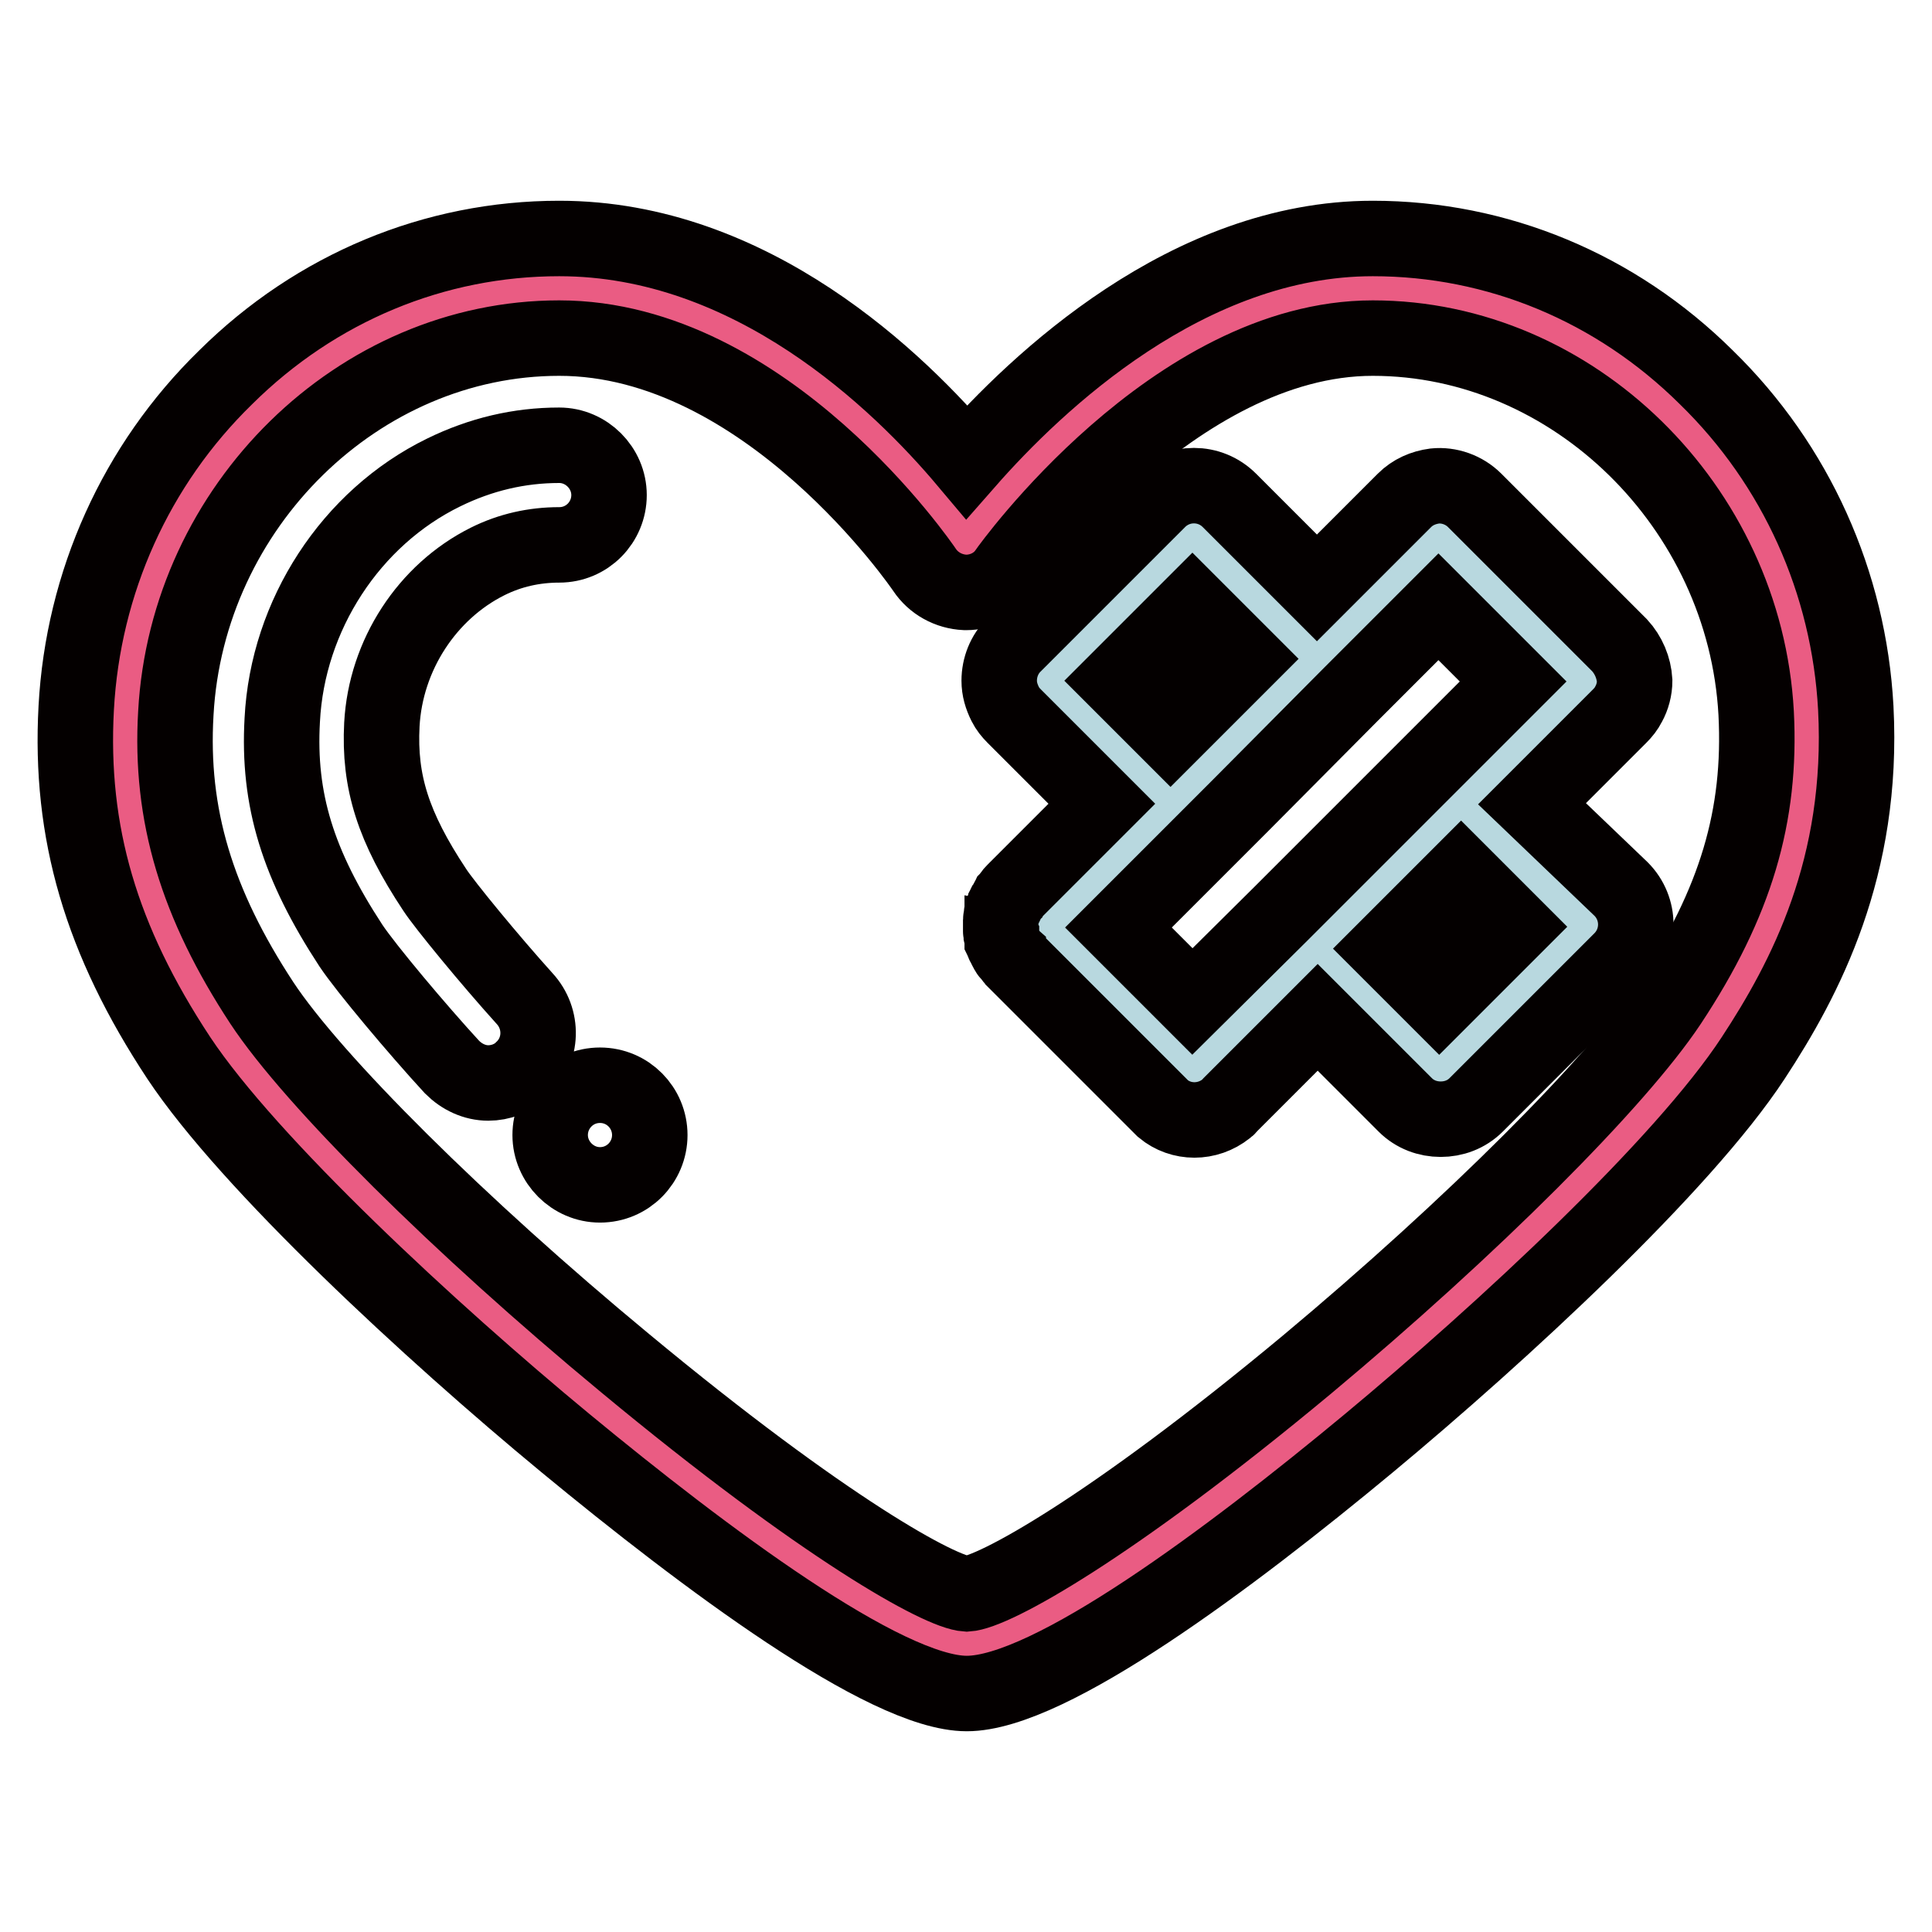
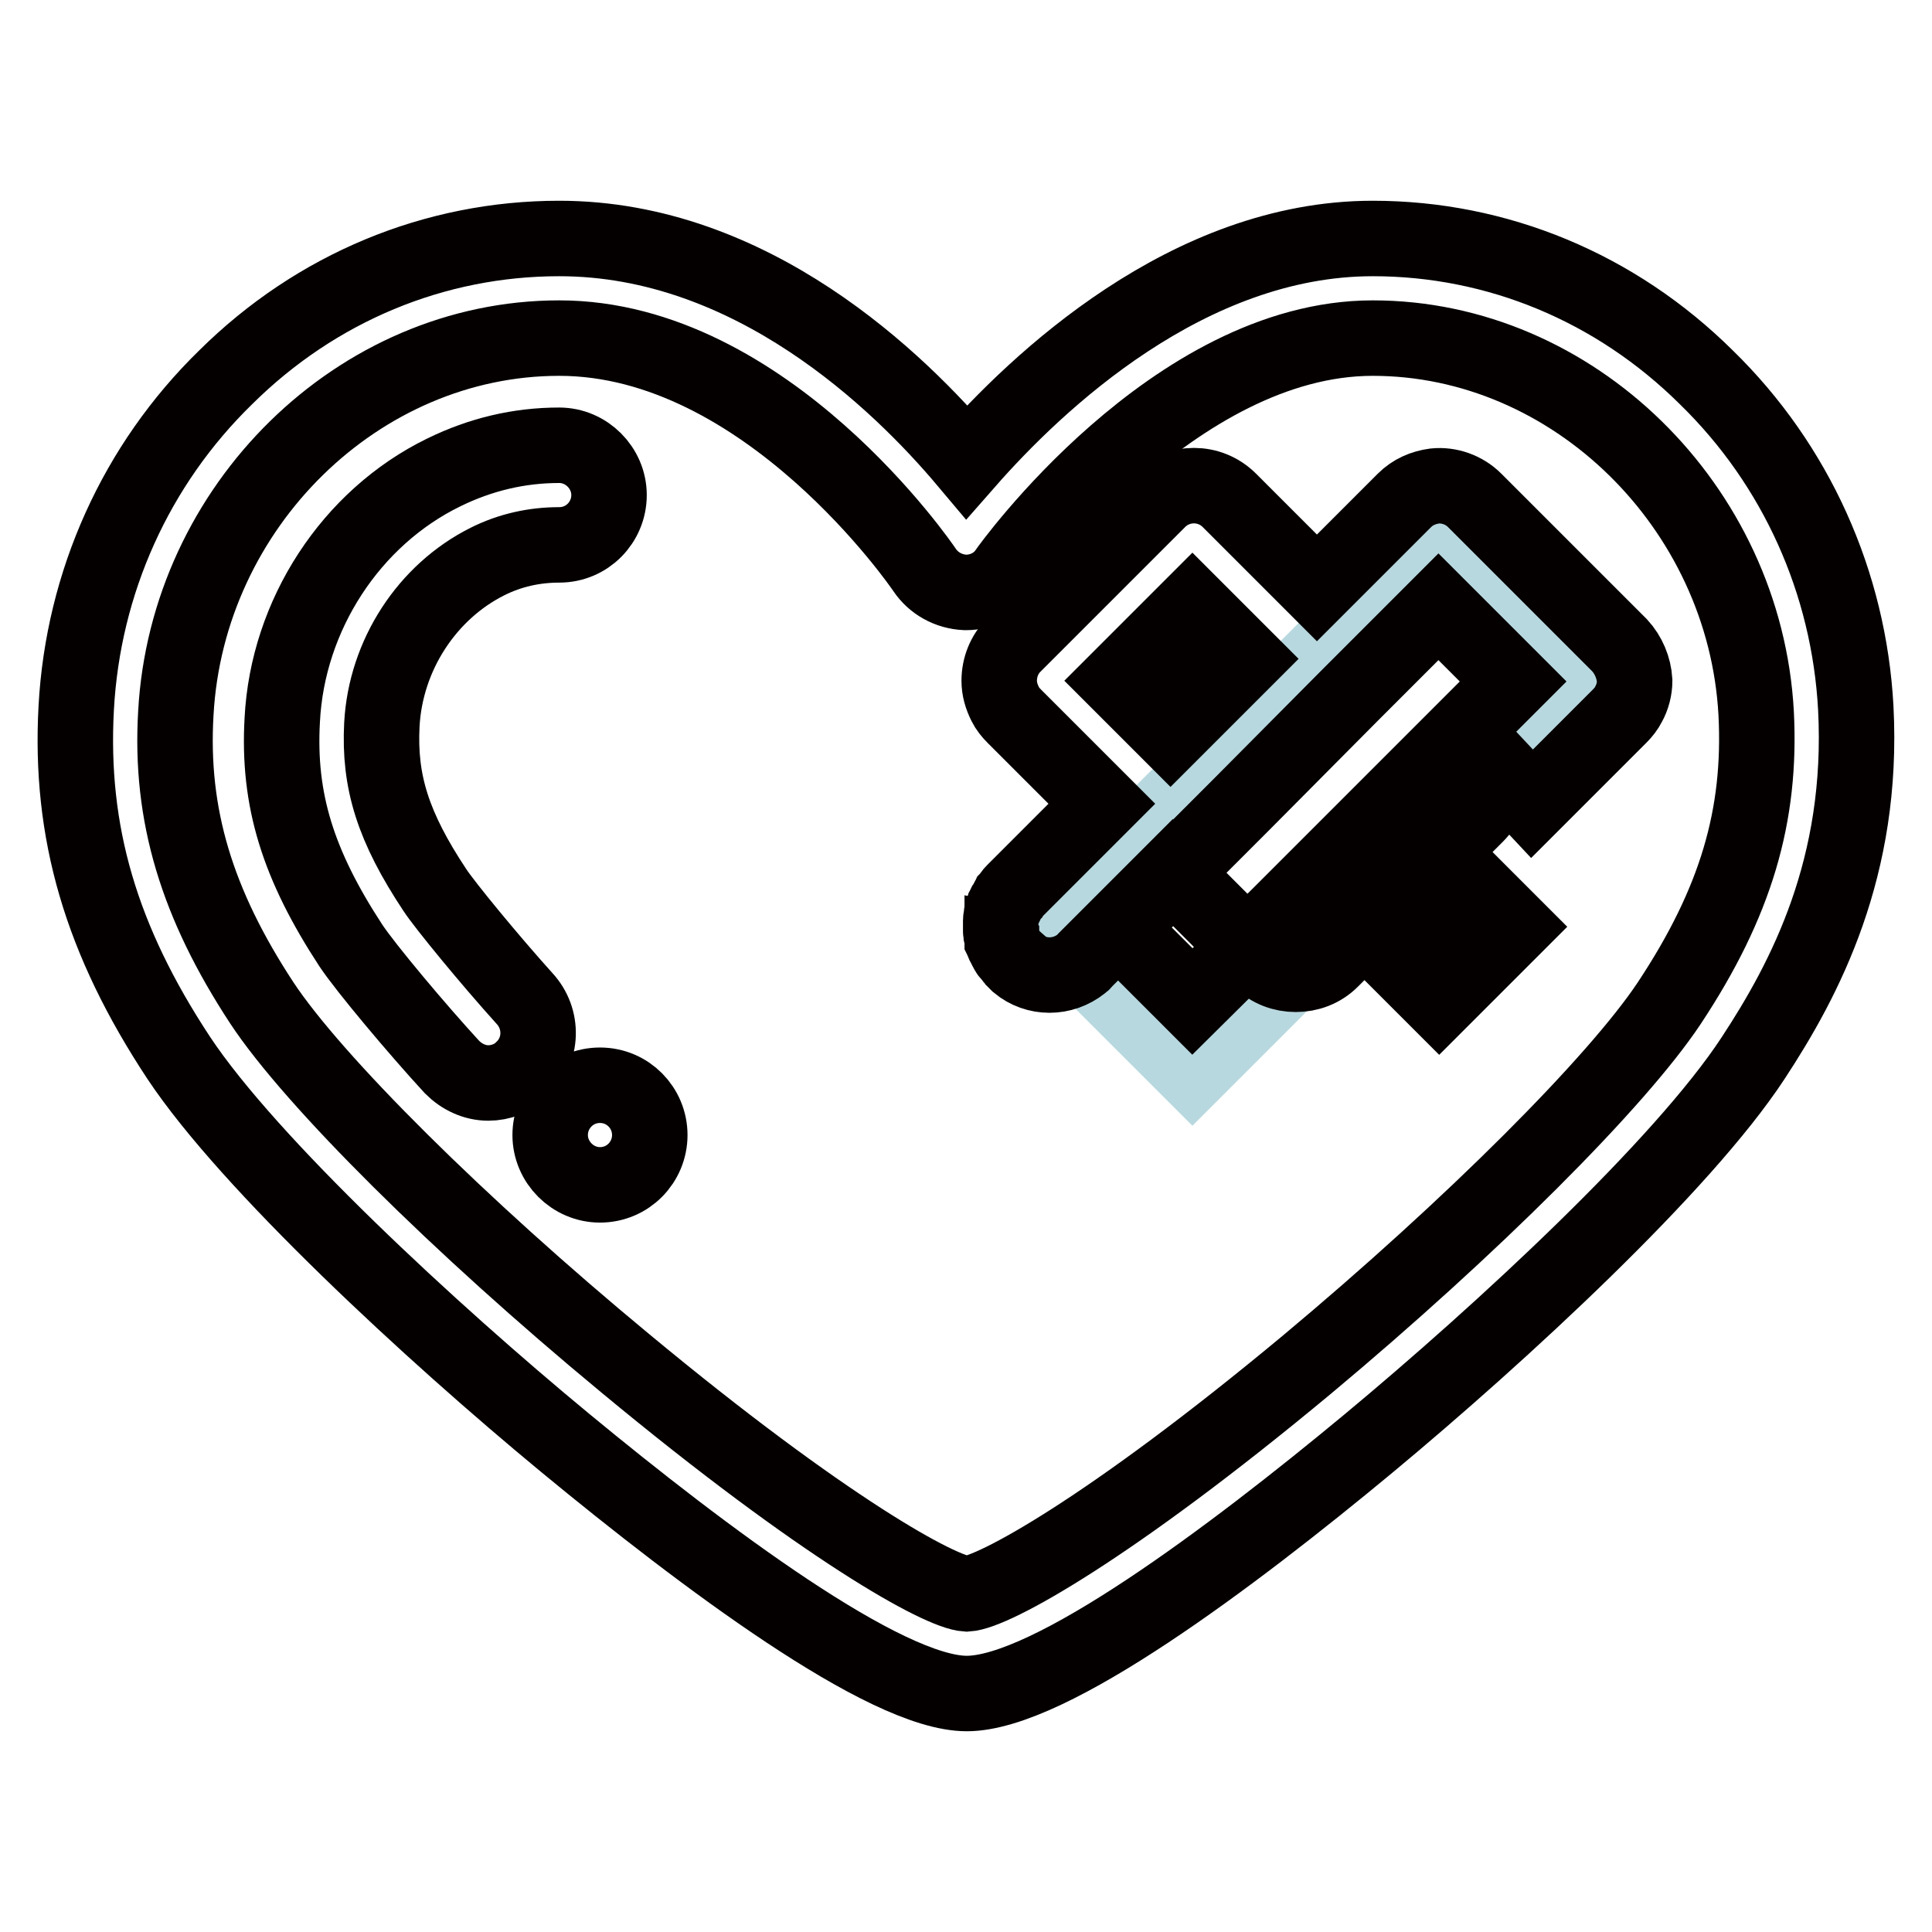
<svg xmlns="http://www.w3.org/2000/svg" version="1.1" x="0px" y="0px" viewBox="0 0 256 256" enable-background="new 0 0 256 256" xml:space="preserve">
  <g>
-     <path stroke-width="10" fill-opacity="0" stroke="#ea5c83" d="M239.3,94.1c-1.6-30.6-26.7-56-57.4-56c-30.2,0-53.9,33.7-53.9,33.7s-22.3-33.7-53.9-33.7 c-30.7,0-55.7,25.3-57.4,56c-0.9,17.3,4.7,30.5,12.5,42.4c15.7,23.8,84.4,81.2,98.9,81.2c14.8,0,82.8-57.2,98.7-81.2 C234.6,124.6,240.2,111.5,239.3,94.1L239.3,94.1z M209.9,122.9l-19.2,19.2l-16.3-16.3L158,142.1l-19.2-19.2l16.3-16.3l-16.3-16.3 L158,71l16.3,16.3L190.7,71l19.2,19.2l-16.3,16.3L209.9,122.9z" />
    <path stroke-width="10" fill-opacity="0" stroke="#b8d8df" d="M190.7,71l19.2,19.2L158,142.1l-19.2-19.2L190.7,71z" />
-     <path stroke-width="10" fill-opacity="0" stroke="#b8d8df" d="M155.1,106.5l-16.3-16.3L158,71l16.3,16.3L155.1,106.5z M193.6,106.5l16.3,16.3l-19.2,19.2l-16.3-16.3 L193.6,106.5z" />
    <path stroke-width="10" fill-opacity="0" stroke="#040000" d="M245.9,93.8C245,77.2,238,61.6,226.1,50c-12-11.9-27.7-18.4-44.2-18.4c-24.5,0-44.5,19-53.8,29.6 c-9-10.7-28.5-29.6-54-29.6c-16.5,0-32.2,6.5-44.2,18.4C18,61.6,11,77.2,10.1,93.8c-0.9,16.5,3.3,30.8,13.6,46.4 c9.3,14,33.4,36.3,51.2,51c18.3,15.1,42.4,33.2,53.2,33.2c11,0,35-18,53.2-33.1c17.7-14.7,41.7-36.9,51-51.1 C239.2,129.7,247,114.9,245.9,93.8z M221.2,132.9c-6.9,10.4-26.2,29.7-48,47.9c-26.2,21.8-41.6,30.2-45.1,30.4 c-3.5-0.2-18.9-8.7-45.3-30.6c-22-18.2-41.3-37.4-48.1-47.7c-8.6-13.1-12.2-24.9-11.4-38.4c1.5-27.4,24.2-49.7,50.8-49.7 c27.5,0,48.2,30.4,48.4,30.7c1.2,1.8,3.2,2.9,5.4,3l0.1,0c2.1,0,4.2-1,5.4-2.8c0.2-0.3,22.1-30.9,48.5-30.9 c26.5,0,49.3,22.3,50.8,49.7C233.4,108.1,230,119.6,221.2,132.9z" />
-     <path stroke-width="10" fill-opacity="0" stroke="#040000" d="M57.6,117.9c-5.5-8.3-7.4-14.3-7-21.9c0.5-9.2,6-17.6,14-21.6c3-1.5,6.2-2.2,9.5-2.2c3.7,0,6.6-3,6.6-6.6 s-3-6.6-6.6-6.6c-5.3,0-10.4,1.2-15.3,3.6c-12.3,6-20.7,18.9-21.4,32.8c-0.6,10.6,2.1,19.2,9.1,29.9c2,3,8.8,11.1,13.4,16.1 c1.3,1.3,3,2.1,4.8,2.1c1.6,0,3.3-0.6,4.5-1.8c2.7-2.5,2.8-6.7,0.3-9.4C64.9,127.2,58.9,119.9,57.6,117.9L57.6,117.9z M79.5,143.8 L79.5,143.8c-3.7,0-6.6,3-6.6,6.6s3,6.6,6.6,6.6c3.7,0,6.6-3,6.6-6.6S83.2,143.8,79.5,143.8z M214.6,85.5l-19.2-19.2 c-1.4-1.4-3.4-2.1-5.3-1.9c-1.5,0.2-2.9,0.8-4,1.9l-11.6,11.6l-11.6-11.6c-2.6-2.6-6.8-2.6-9.4,0l-19.2,19.2 c-1.2,1.2-1.9,2.9-1.9,4.7c0,1.1,0.3,2.1,0.8,3.1c0.3,0.6,0.7,1.1,1.2,1.6l11.6,11.6l-11.6,11.6c-0.2,0.2-0.3,0.3-0.4,0.5 c-0.1,0.1-0.2,0.2-0.3,0.4c0,0-0.1,0.1-0.1,0.1c-0.1,0.2-0.2,0.3-0.3,0.5c0,0,0,0,0,0.1c-0.1,0.2-0.2,0.4-0.3,0.5c0,0,0,0,0,0 c-0.1,0.2-0.1,0.4-0.2,0.5c0,0,0,0.1,0,0.1c-0.1,0.2-0.1,0.3-0.1,0.5c0,0,0,0.1,0,0.1c0,0.2-0.1,0.3-0.1,0.5c0,0,0,0.1,0,0.1 c0,0.4,0,0.9,0,1.3c0,0,0,0.1,0,0.1c0,0.2,0,0.3,0.1,0.5c0,0,0,0.1,0,0.1c0,0.2,0.1,0.4,0.1,0.5c0,0,0,0,0,0.1 c0.1,0.2,0.1,0.4,0.2,0.5c0,0,0,0,0,0c0.1,0.2,0.2,0.4,0.3,0.6c0,0,0,0,0,0c0.1,0.2,0.2,0.4,0.3,0.5c0,0,0,0.1,0.1,0.1 c0.1,0.1,0.2,0.3,0.3,0.4c0.1,0.2,0.3,0.3,0.4,0.5l19.2,19.2c0.2,0.2,0.3,0.3,0.5,0.5c2.4,2,5.9,2,8.4,0c0.2-0.1,0.3-0.3,0.5-0.5 l11.6-11.6l11.6,11.6c1.3,1.3,3,1.9,4.7,1.9s3.4-0.6,4.7-1.9l19.2-19.2c2.6-2.6,2.6-6.8,0-9.4L203,106.5l11.6-11.6 c0.5-0.5,0.9-1,1.2-1.6c0.5-0.9,0.8-2,0.8-3.1C216.5,88.5,215.8,86.8,214.6,85.5L214.6,85.5z M158,80.3l7,7l-9.9,9.9l-7-7L158,80.3 z M148.2,122.9l16.2-16.2L179,92l0,0l11.6-11.6l9.9,9.9l-11.6,11.6l-19.2,19.2L158,132.7L148.2,122.9z M190.7,132.7l-7-7l9.9-9.9 l7,7L190.7,132.7z" />
+     <path stroke-width="10" fill-opacity="0" stroke="#040000" d="M57.6,117.9c-5.5-8.3-7.4-14.3-7-21.9c0.5-9.2,6-17.6,14-21.6c3-1.5,6.2-2.2,9.5-2.2c3.7,0,6.6-3,6.6-6.6 s-3-6.6-6.6-6.6c-5.3,0-10.4,1.2-15.3,3.6c-12.3,6-20.7,18.9-21.4,32.8c-0.6,10.6,2.1,19.2,9.1,29.9c2,3,8.8,11.1,13.4,16.1 c1.3,1.3,3,2.1,4.8,2.1c1.6,0,3.3-0.6,4.5-1.8c2.7-2.5,2.8-6.7,0.3-9.4C64.9,127.2,58.9,119.9,57.6,117.9L57.6,117.9z M79.5,143.8 L79.5,143.8c-3.7,0-6.6,3-6.6,6.6s3,6.6,6.6,6.6c3.7,0,6.6-3,6.6-6.6S83.2,143.8,79.5,143.8z M214.6,85.5l-19.2-19.2 c-1.4-1.4-3.4-2.1-5.3-1.9c-1.5,0.2-2.9,0.8-4,1.9l-11.6,11.6l-11.6-11.6c-2.6-2.6-6.8-2.6-9.4,0l-19.2,19.2 c-1.2,1.2-1.9,2.9-1.9,4.7c0,1.1,0.3,2.1,0.8,3.1c0.3,0.6,0.7,1.1,1.2,1.6l11.6,11.6l-11.6,11.6c-0.2,0.2-0.3,0.3-0.4,0.5 c-0.1,0.1-0.2,0.2-0.3,0.4c0,0-0.1,0.1-0.1,0.1c-0.1,0.2-0.2,0.3-0.3,0.5c0,0,0,0,0,0.1c-0.1,0.2-0.2,0.4-0.3,0.5c0,0,0,0,0,0 c-0.1,0.2-0.1,0.4-0.2,0.5c0,0,0,0.1,0,0.1c-0.1,0.2-0.1,0.3-0.1,0.5c0,0,0,0.1,0,0.1c0,0.2-0.1,0.3-0.1,0.5c0,0,0,0.1,0,0.1 c0,0.4,0,0.9,0,1.3c0,0,0,0.1,0,0.1c0,0.2,0,0.3,0.1,0.5c0,0,0,0.1,0,0.1c0,0.2,0.1,0.4,0.1,0.5c0,0,0,0,0,0.1 c0.1,0.2,0.1,0.4,0.2,0.5c0,0,0,0,0,0c0.1,0.2,0.2,0.4,0.3,0.6c0,0,0,0,0,0c0.1,0.2,0.2,0.4,0.3,0.5c0,0,0,0.1,0.1,0.1 c0.1,0.1,0.2,0.3,0.3,0.4c0.1,0.2,0.3,0.3,0.4,0.5c0.2,0.2,0.3,0.3,0.5,0.5c2.4,2,5.9,2,8.4,0c0.2-0.1,0.3-0.3,0.5-0.5 l11.6-11.6l11.6,11.6c1.3,1.3,3,1.9,4.7,1.9s3.4-0.6,4.7-1.9l19.2-19.2c2.6-2.6,2.6-6.8,0-9.4L203,106.5l11.6-11.6 c0.5-0.5,0.9-1,1.2-1.6c0.5-0.9,0.8-2,0.8-3.1C216.5,88.5,215.8,86.8,214.6,85.5L214.6,85.5z M158,80.3l7,7l-9.9,9.9l-7-7L158,80.3 z M148.2,122.9l16.2-16.2L179,92l0,0l11.6-11.6l9.9,9.9l-11.6,11.6l-19.2,19.2L158,132.7L148.2,122.9z M190.7,132.7l-7-7l9.9-9.9 l7,7L190.7,132.7z" />
  </g>
</svg>